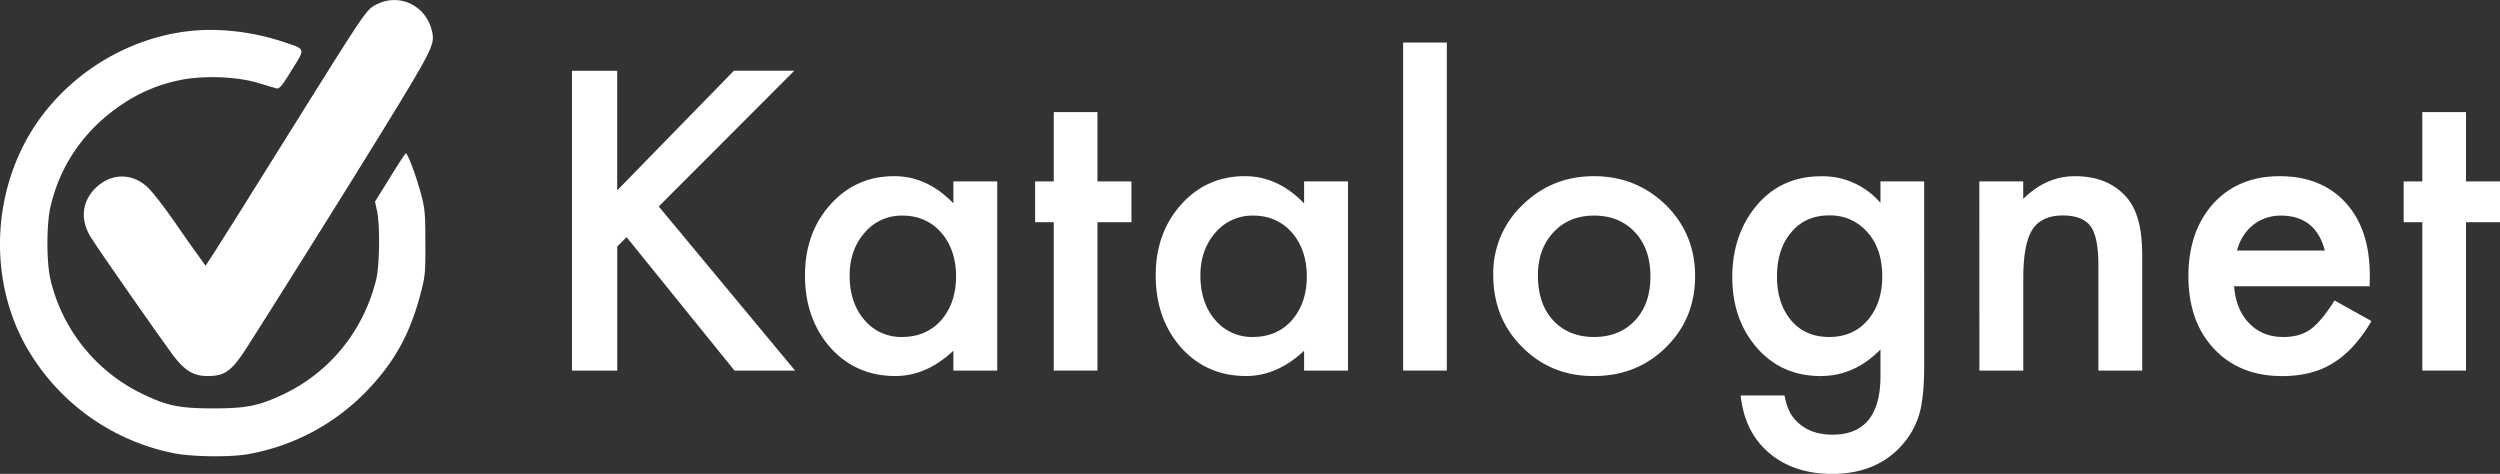
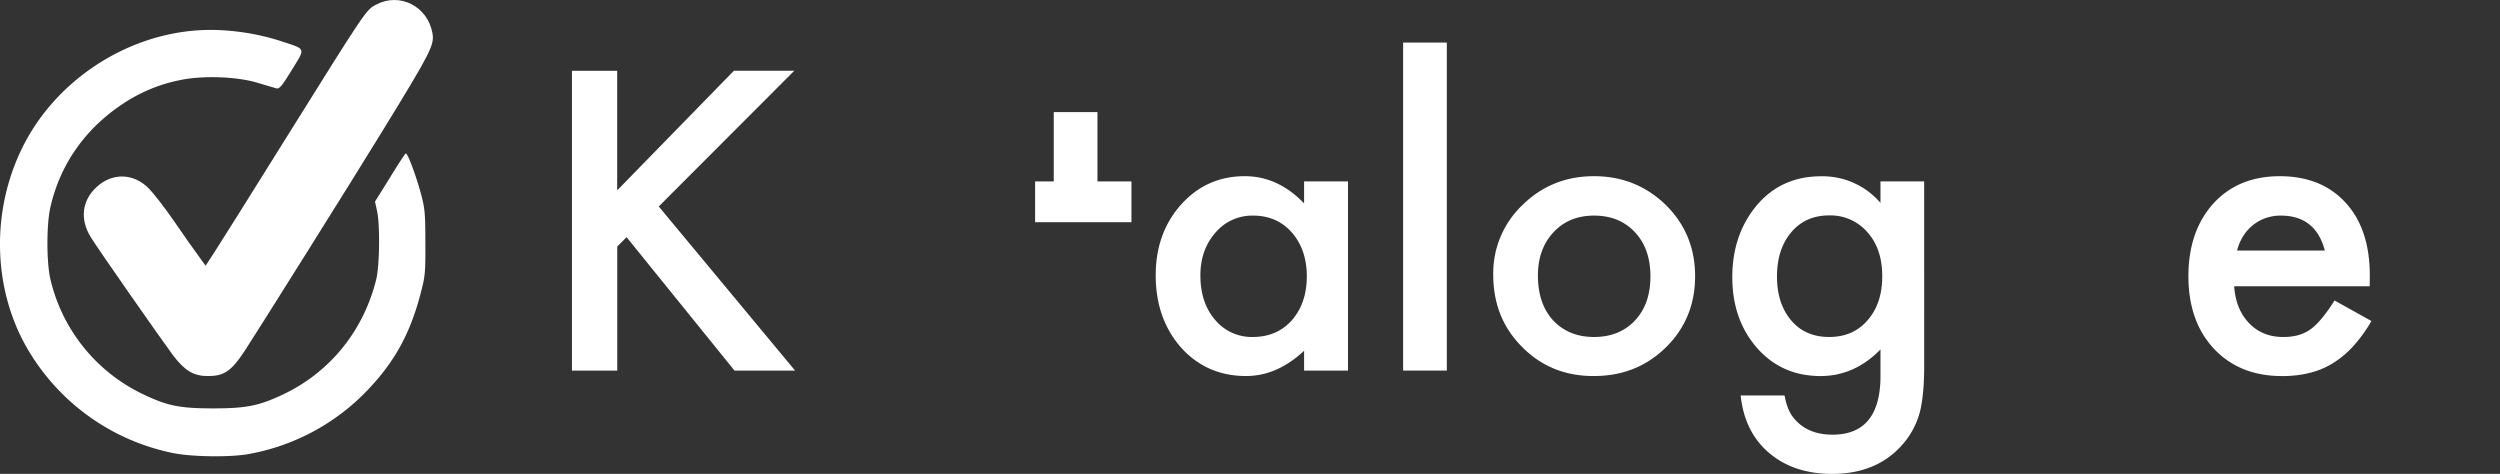
<svg xmlns="http://www.w3.org/2000/svg" viewBox="0 0 1459.44 276.65" fill="#ffffff">
  <rect x="0" y="0" width="1459.44" height="276.65" fill="#333333" stroke="none" />
  <defs>
    <style>.cls-1{fill:#ffffff;}</style>
  </defs>
  <g id="katman_2" data-name="katman 2">
    <g id="katman_1-2" data-name="katman 1">
      <path class="cls-1" d="M219.71,2.64c-6,3-5.9,3-53.2,78.7-20.2,32.4-38.9,62.2-41.6,66.3l-4.9,7.5-3.8-5.3c-2.2-2.9-8.6-12-14.3-20.3s-12.5-17-15-19.5c-8.9-9-21.3-9.4-30.6-.8-8.5,7.9-9.8,18.9-3.2,29.4,4.3,7,40.8,59.2,48,68.9,6.8,8.9,11.9,12,20.3,12,9.4,0,13.6-2.9,21.3-14.5,6.2-9.4,64.4-102.1,80.2-128,29-47.2,30.8-50.8,29.5-57.9C249.51,3.64,233.41-4.56,219.71,2.64Z" />
      <path class="cls-1" d="M111.91,18c-42.3,4.2-81.3,31.4-99.5,69.5C-5.09,124-4,167.94,15.11,202a127.7,127.7,0,0,0,86.5,62.6c10.8,2.1,32.7,2.4,43.3.5a126.74,126.74,0,0,0,69.6-37.3c15.9-16.6,25-33.2,31.1-56.7,2.6-9.9,2.8-11.9,2.7-29.6,0-17.1-.3-19.9-2.6-28.5-3.1-11.3-7.9-24.1-8.9-23.4-.4.2-4.6,6.6-9.3,14.3l-8.6,13.8,1.2,5.4c1.8,8.2,1.5,32-.5,40.1-7.4,29.8-26.8,53.8-53.8,66.8-14.5,6.9-21.8,8.4-41.4,8.4-19.8,0-27-1.5-42-8.8a99.52,99.52,0,0,1-53-66.6c-2.3-10.2-2.3-31.8,0-42,5.6-24.7,20-45.4,41.6-59.9a92.31,92.31,0,0,1,33.9-14.3c13.6-2.9,33.9-2.1,46,1.7,4.7,1.4,9.4,2.8,10.5,3.1,1.7.4,3.2-1.4,8.9-10.7,8.1-13.1,8.5-12-5.7-16.7C147.71,18.64,128.51,16.34,111.91,18Z" />
      <path d="M360.3,111.13l68.14-69.84H463.7l-79.14,79.24,79.59,95.8H428.78l-63-77.88-5.44,5.44v72.44H333.89v-175H360.3Z" />
-       <path d="M556.55,105.91h25.62V216.33H556.55V204.77q-15.76,14.74-33.9,14.74-22.9,0-37.87-16.55-14.85-16.89-14.85-42.18,0-24.83,14.85-41.38T522,102.85q19.28,0,34.58,15.87ZM496,160.78q0,15.87,8.5,25.85a27.84,27.84,0,0,0,22,10.09q14.18,0,22.91-9.75,8.72-10.09,8.72-25.62t-8.72-25.62q-8.74-9.87-22.68-9.87a28.19,28.19,0,0,0-22,10Q496,145.94,496,160.78Z" />
-       <path d="M640.67,129.72v86.61H615.16V129.72H604.28V105.91h10.88V65.44h25.51v40.47h19.84v23.81Z" />
+       <path d="M640.67,129.72v86.61V129.72H604.28V105.91h10.88V65.44h25.51v40.47h19.84v23.81Z" />
      <path d="M761.3,105.91h25.62V216.33H761.3V204.77q-15.76,14.74-33.9,14.74-22.9,0-37.87-16.55-14.85-16.89-14.85-42.18,0-24.83,14.85-41.38t37.19-16.55q19.28,0,34.58,15.87Zm-60.54,54.87q0,15.87,8.5,25.85a27.84,27.84,0,0,0,22,10.09q14.18,0,22.9-9.75,8.73-10.09,8.73-25.62t-8.73-25.62q-8.73-9.87-22.67-9.87a28.19,28.19,0,0,0-22,10Q700.74,145.94,700.76,160.78Z" />
      <path d="M844.62,24.85V216.33h-25.5V24.85Z" />
      <path d="M871.72,160.33a54.87,54.87,0,0,1,17.12-40.7q17.11-16.78,41.72-16.78t42,16.89q17,16.89,17,41.5,0,24.82-17.11,41.6t-42.29,16.67q-24.83,0-41.61-17Q871.71,185.73,871.72,160.33Zm26.08.45q0,16.56,8.84,26.19,9.08,9.75,23.92,9.75t23.92-9.64q9-9.63,9-25.73t-9-25.74q-9.06-9.75-23.92-9.75-14.62,0-23.69,9.75T897.8,160.78Z" />
      <path d="M1123.29,213.73q0,7.82-.51,13.77a97.2,97.2,0,0,1-1.41,10.49,46.84,46.84,0,0,1-10.66,21.43q-15,17.22-41.15,17.23-22.11,0-36.4-11.91-14.73-12.24-17-33.89h25.62q1.47,8.16,4.87,12.58,7.93,10.32,23.13,10.32,28,0,28-34.35V204q-15.19,15.53-35,15.53-22.56,0-37-16.33-14.5-16.55-14.51-41.38,0-24.15,13.49-41,14.52-17.91,38.32-17.91a44.54,44.54,0,0,1,34.7,15.53V105.91h25.5Zm-24.48-52.38q0-16.09-8.62-25.74a28.51,28.51,0,0,0-22.34-9.86q-14.5,0-22.9,10.77-7.59,9.64-7.59,24.94,0,15.07,7.59,24.72,8.28,10.55,22.9,10.54T1091,186.06Q1098.81,176.43,1098.81,161.35Z" />
-       <path class="cls-1" d="M1155.49,105.91h25.62v10.2q13.38-13.26,30.16-13.26,19.27,0,30,12.13,9.3,10.32,9.3,33.67v67.68H1225V154.66q0-16.32-4.54-22.56t-16.1-6.35q-12.69,0-18,8.39t-5.22,28.91v53.28h-25.62Z" />
      <path class="cls-1" d="M1383.37,167.13h-79.13q1,13.6,8.84,21.65t20.06,7.94q9.52,0,15.76-4.53t13.95-16.78l21.54,12A85.93,85.93,0,0,1,1373.85,202a56.21,56.21,0,0,1-11.91,10,47.57,47.57,0,0,1-13.72,5.72,66.7,66.7,0,0,1-16,1.82q-24.72,0-39.68-15.87t-15-42.4q0-26.19,14.51-42.41,14.63-16,38.78-16,24.38,0,38.54,15.53t14.06,42.74Zm-26.19-20.86q-5.33-20.4-25.74-20.41a26.59,26.59,0,0,0-8.73,1.42,25.22,25.22,0,0,0-7.42,4.08,25.92,25.92,0,0,0-5.73,6.41,29.9,29.9,0,0,0-3.62,8.5Z" />
-       <path class="cls-1" d="M1439.6,129.72v86.61h-25.51V129.72h-10.88V105.91h10.88V65.44h25.51v40.47h19.84v23.81Z" />
    </g>
  </g>
</svg>